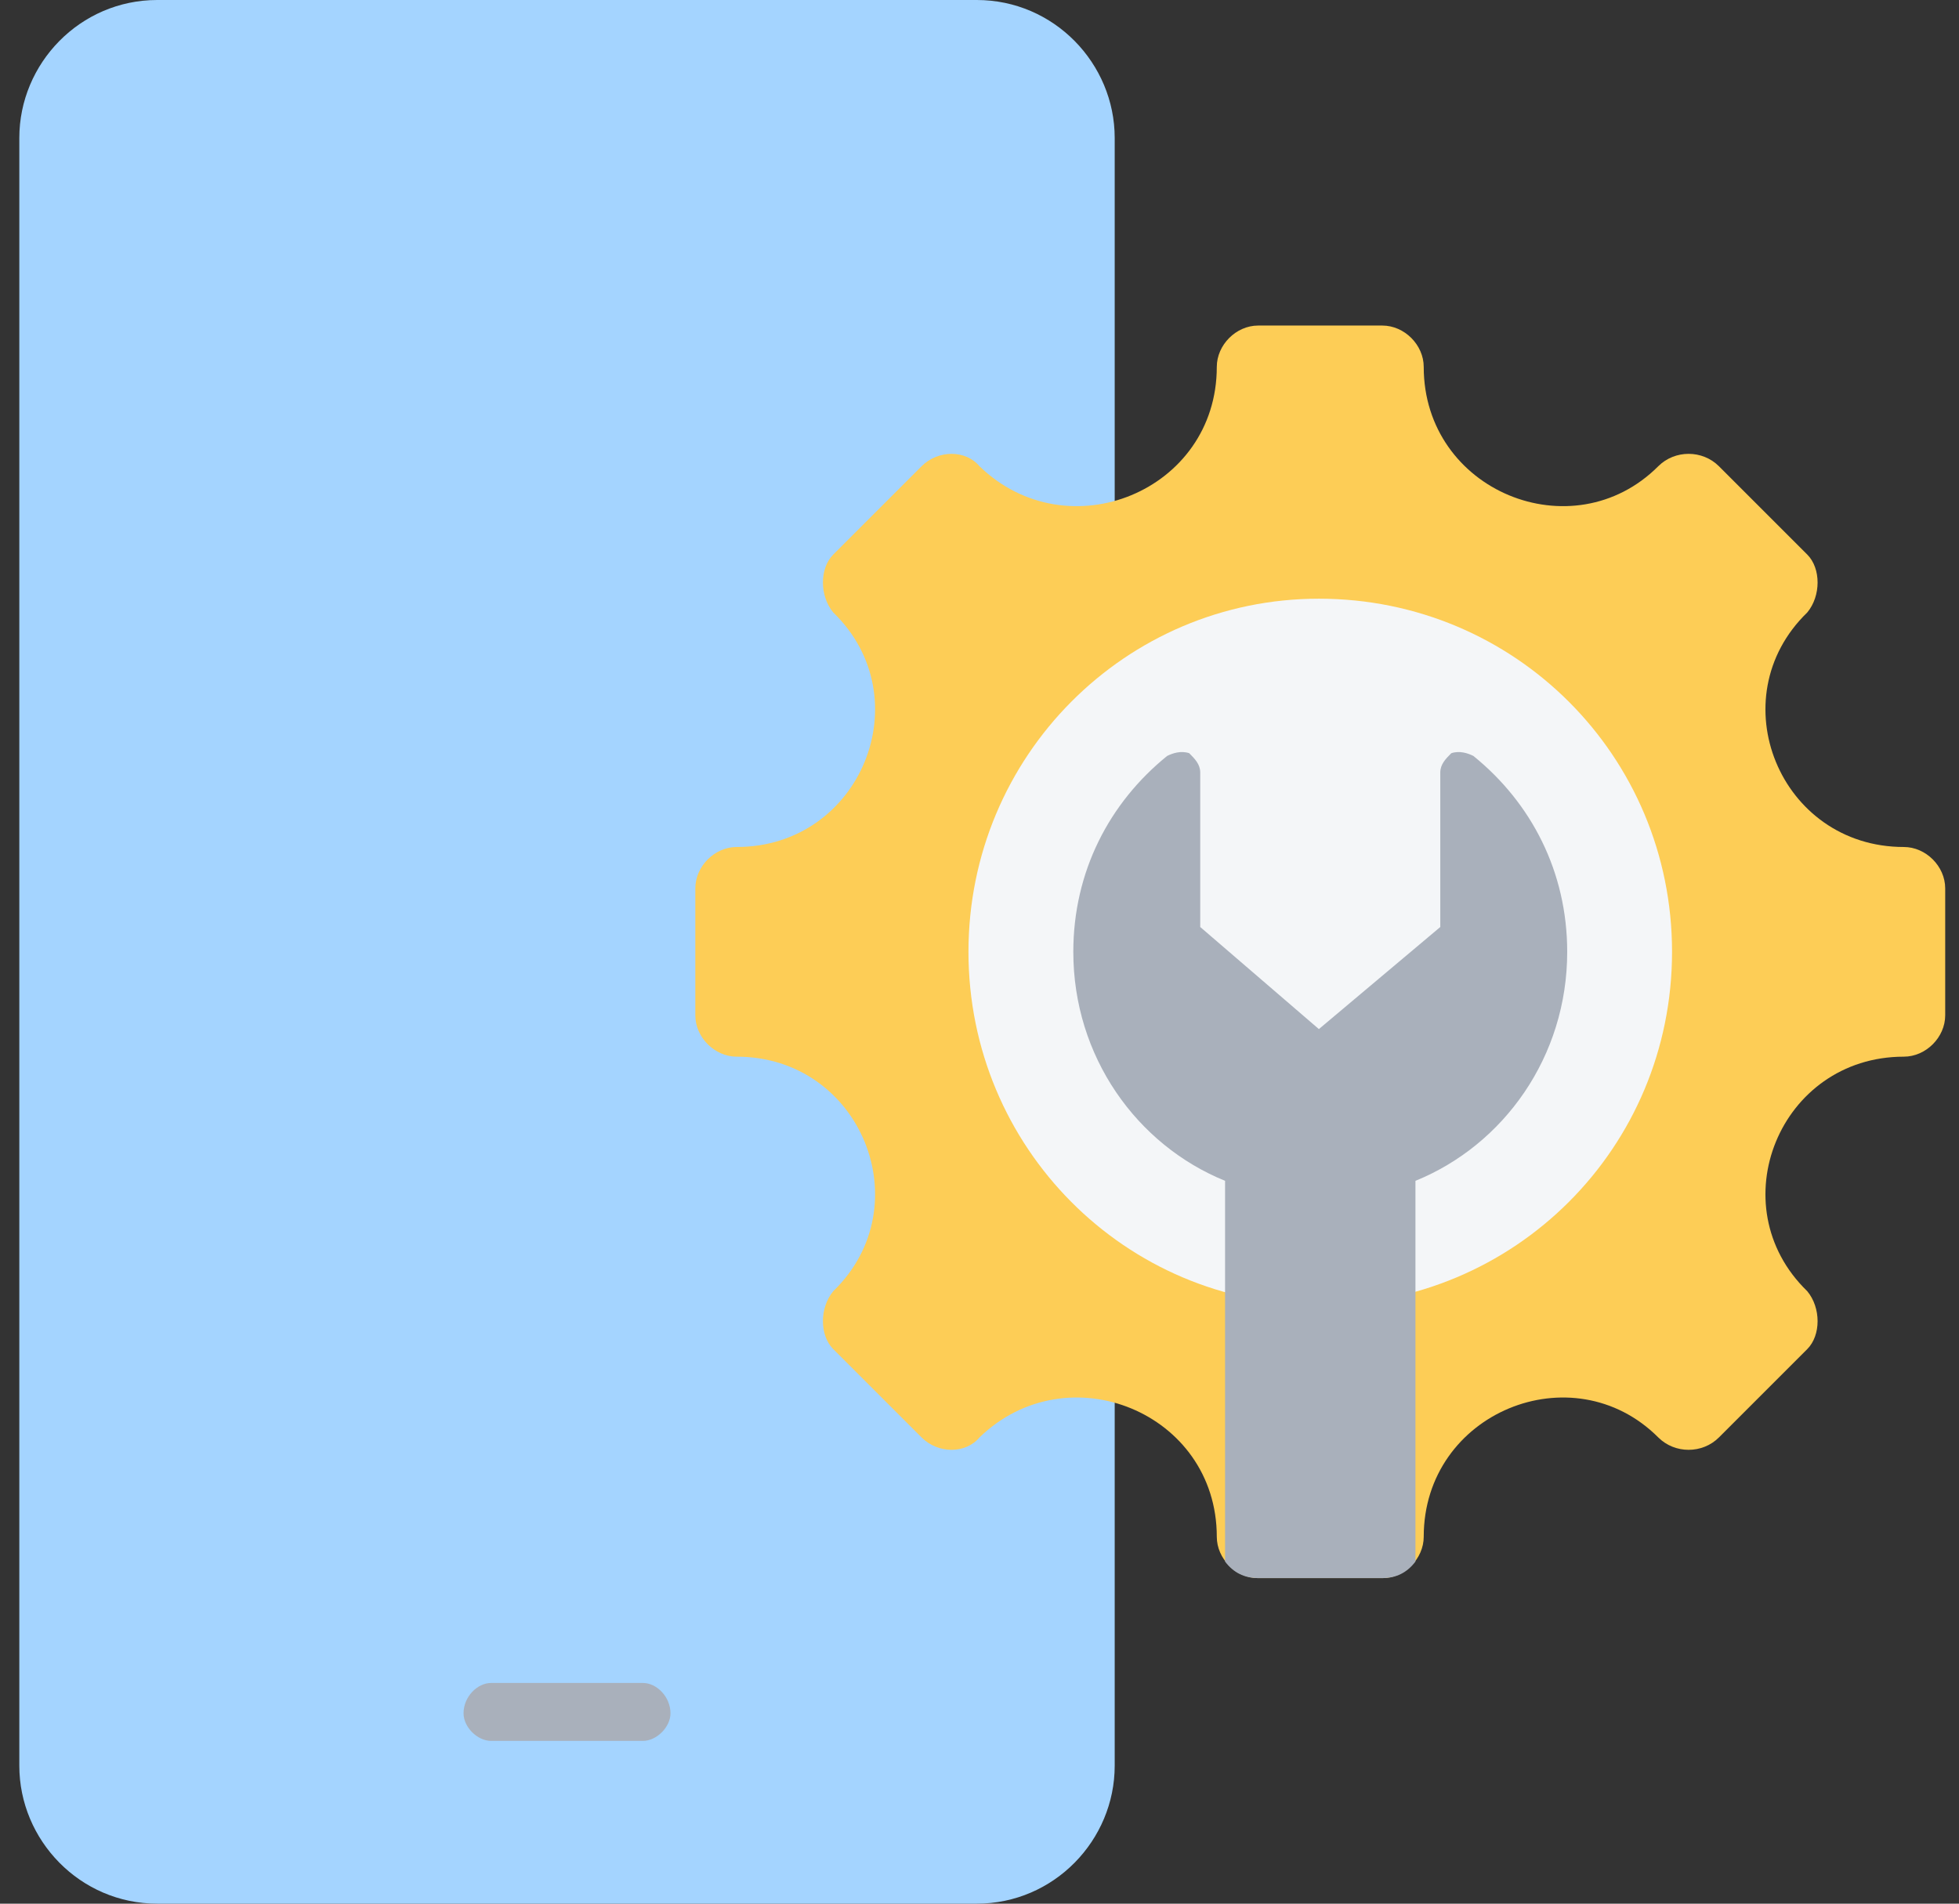
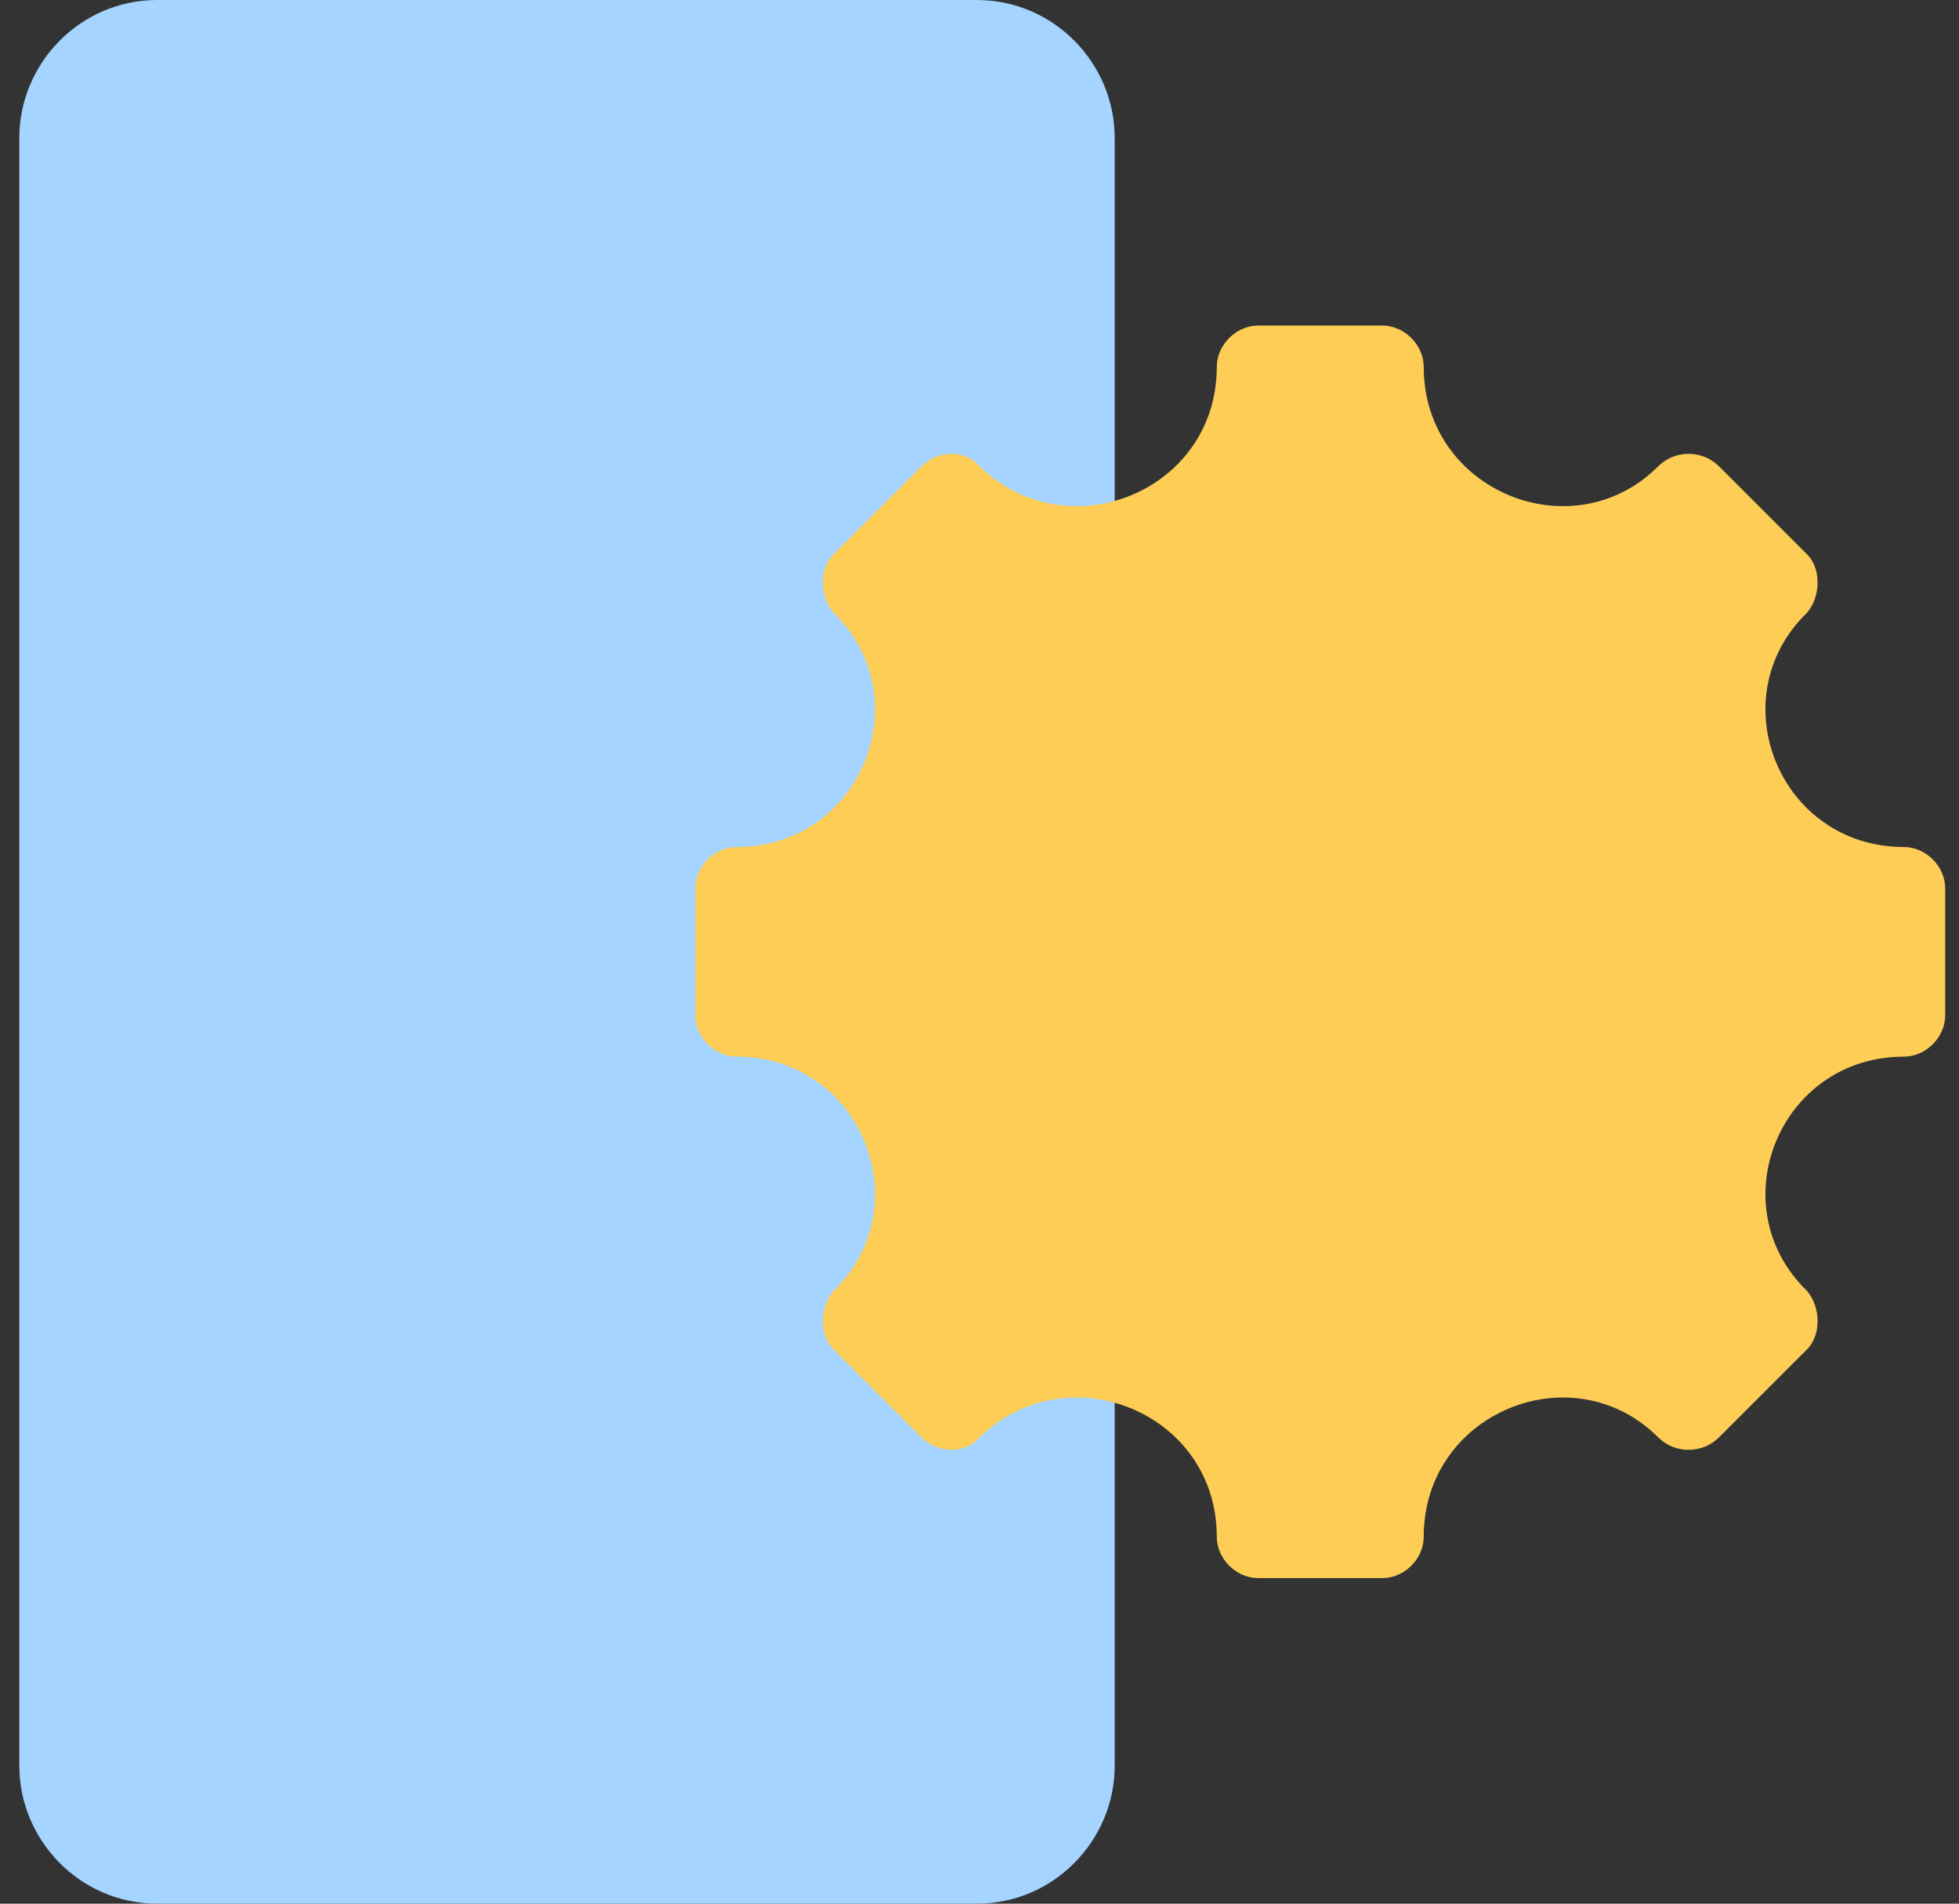
<svg xmlns="http://www.w3.org/2000/svg" version="1.2" viewBox="0 0 71 69" width="71" height="69">
  <rect x="0" y="0" width="71" height="69" fill="#333333" stroke="none" />
  <style>.a{fill:#a4d4ff}.b{fill:#a9b0bb}.c{fill:none}.d{fill:#fdcd56}.e{fill:#f4f6f8}</style>
  <path fill-rule="evenodd" class="a" d="m40.4 64c0 2.7-2.2 5-5 5h-29.7c-2.8 0-5-2.3-5-5v-59c0-2.7 2.2-5 5-5h29.7c2.8 0 5 2.3 5 5z" />
-   <path fill-rule="evenodd" class="b" d="m17.8 63.1c-0.5 0-1-0.5-1-1 0-0.6 0.5-1.1 1-1.1h5.5c0.5 0 1 0.5 1 1.1 0 0.5-0.5 1-1 1z" />
-   <path fill-rule="evenodd" class="c" d="m17.8 62.1h5.5" />
  <path fill-rule="evenodd" class="d" d="m69 38.3c-4.5 0-6.7 5.4-3.5 8.5 0.5 0.6 0.5 1.6 0 2.1l-3.2 3.2c-0.6 0.6-1.6 0.6-2.2 0-3.1-3.1-8.5-0.9-8.5 3.6 0 0.8-0.7 1.5-1.5 1.5h-4.5c-0.8 0-1.5-0.7-1.5-1.5 0-4.5-5.4-6.7-8.6-3.6-0.5 0.6-1.5 0.6-2.1 0l-3.2-3.2c-0.5-0.5-0.5-1.5 0-2.1 3.2-3.1 1-8.5-3.5-8.5-0.8 0-1.5-0.7-1.5-1.5v-4.6c0-0.8 0.7-1.5 1.5-1.5 4.5 0 6.7-5.4 3.5-8.5-0.5-0.6-0.5-1.6 0-2.1l3.2-3.2c0.6-0.6 1.6-0.6 2.1 0 3.2 3.1 8.6 0.9 8.6-3.6 0-0.8 0.7-1.5 1.5-1.5h4.5c0.8 0 1.5 0.7 1.5 1.5 0 4.5 5.4 6.7 8.5 3.6 0.6-0.6 1.6-0.6 2.2 0l3.2 3.2c0.5 0.5 0.5 1.5 0 2.1-3.2 3.1-1 8.5 3.5 8.5 0.8 0 1.5 0.7 1.5 1.5v4.6c0 0.8-0.7 1.5-1.5 1.5z" />
-   <path fill-rule="evenodd" class="e" d="m47.8 47.3c-7 0-12.7-5.7-12.7-12.8 0-7.1 5.7-12.8 12.7-12.8 7.1 0 12.8 5.7 12.8 12.8 0 7.1-5.7 12.8-12.8 12.8z" />
-   <path fill-rule="evenodd" class="b" d="m51.3 56.6c-0.3 0.4-0.7 0.6-1.2 0.6h-4.5c-0.5 0-0.9-0.2-1.2-0.6v-13.8c-3.2-1.3-5.5-4.5-5.5-8.3 0-2.9 1.3-5.4 3.4-7.1 0.2-0.1 0.5-0.2 0.8-0.1 0.2 0.2 0.4 0.4 0.4 0.7 0 2 0 5.6 0 5.6l4.3 3.7 4.4-3.7c0 0 0-3.6 0-5.6 0-0.3 0.2-0.5 0.4-0.7 0.3-0.1 0.6 0 0.8 0.1 2.1 1.7 3.4 4.2 3.4 7.1 0 3.8-2.3 7-5.5 8.3z" />
</svg>